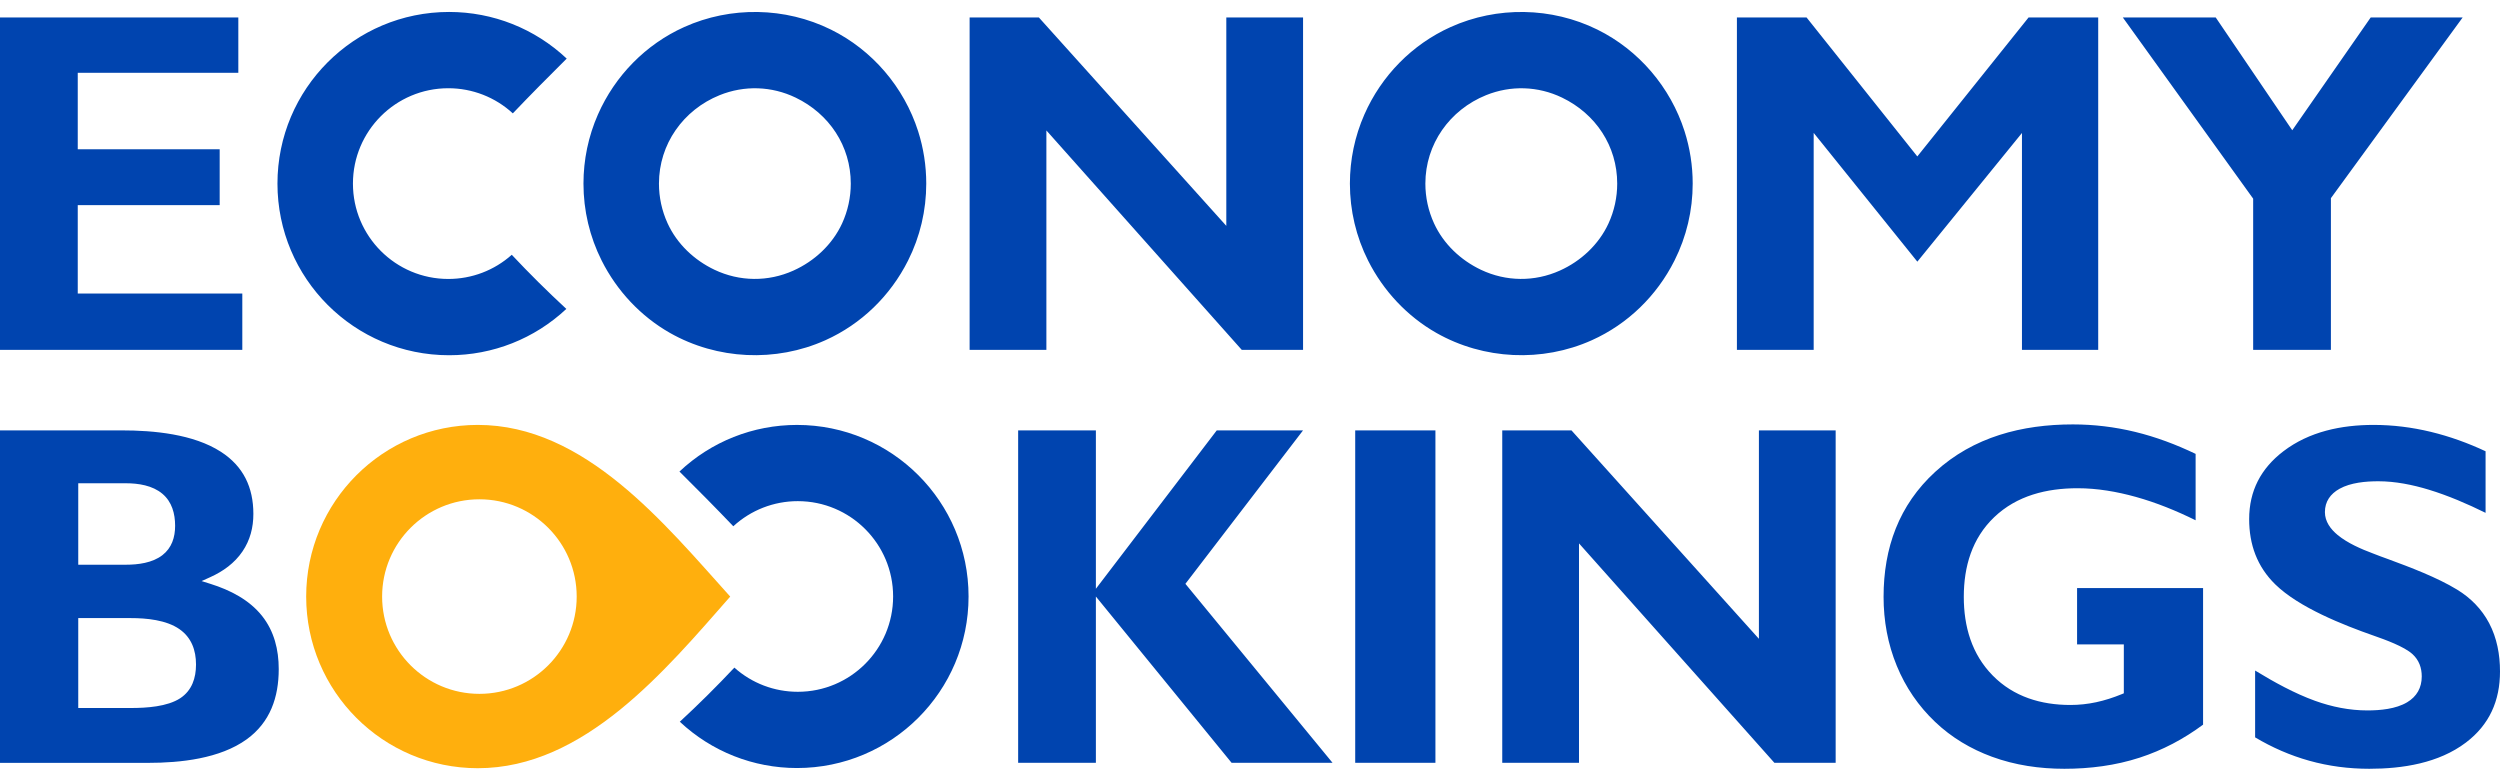
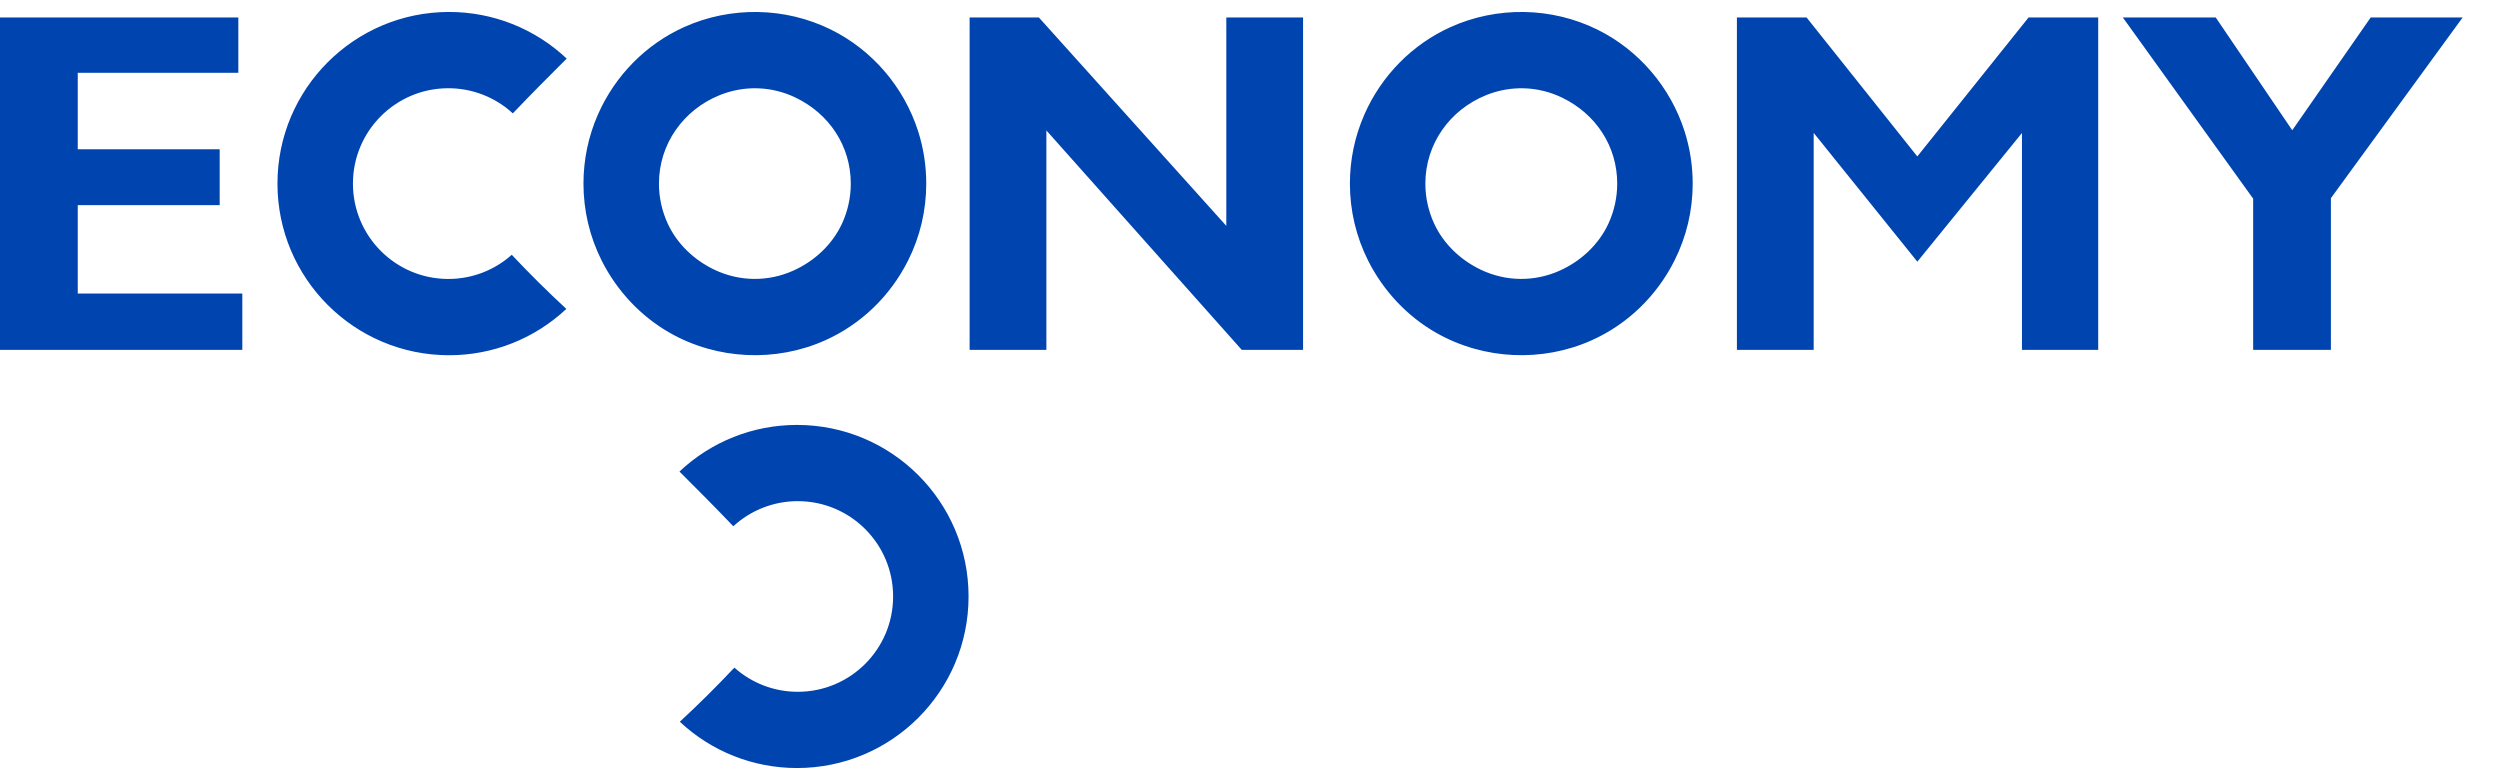
<svg xmlns="http://www.w3.org/2000/svg" width="170" height="53" viewBox="0 0 170 53" fill="none">
  <g clip-path="url(#clip0)">
-     <path fill-rule="evenodd" clip-rule="evenodd" d="M69.234 51.871H74.52V40.564L83.749 51.871H90.613L80.607 39.7L88.606 29.267H82.739L74.52 40.037V29.267H69.234V51.871ZM169.019 34.873V30.686C167.825 30.126 166.579 29.677 165.296 29.366C164.023 29.058 162.72 28.894 161.41 28.894C159.225 28.894 157.029 29.34 155.263 30.692C153.739 31.858 152.943 33.378 152.943 35.303C152.943 37.026 153.483 38.533 154.723 39.742C156.334 41.314 159.337 42.499 161.428 43.231C162.152 43.484 163.486 43.961 164.052 44.484C164.49 44.886 164.679 45.408 164.679 45.997C164.679 46.765 164.344 47.363 163.684 47.756C162.916 48.213 161.857 48.309 160.981 48.309C159.759 48.309 158.565 48.066 157.418 47.653C156.025 47.15 154.627 46.378 153.348 45.597V50.141C154.501 50.828 155.729 51.366 157.023 51.728C158.356 52.102 159.726 52.277 161.11 52.277C163.372 52.277 165.831 51.896 167.68 50.495C169.279 49.285 170 47.654 170 45.659C170 44.521 169.796 43.39 169.262 42.376C168.754 41.414 168.008 40.659 167.081 40.093C165.704 39.255 163.894 38.575 162.384 38.017C162.045 37.892 161.698 37.773 161.373 37.639C160.565 37.338 159.632 36.933 158.961 36.38C158.483 35.985 158.094 35.47 158.094 34.824C158.094 34.102 158.469 33.581 159.09 33.236C159.847 32.815 160.875 32.726 161.726 32.726C162.885 32.726 164.057 32.964 165.163 33.3C166.482 33.703 167.778 34.261 169.019 34.873ZM149.809 49.277V39.989H141.241V43.82H144.42V47.145L144.265 47.209C143.706 47.438 143.129 47.624 142.538 47.752C141.964 47.875 141.376 47.938 140.789 47.938C138.792 47.938 136.933 47.384 135.51 45.941C134.074 44.485 133.538 42.598 133.538 40.586C133.538 38.535 134.091 36.616 135.605 35.169C137.15 33.693 139.185 33.2 141.274 33.2C142.612 33.2 143.95 33.431 145.236 33.789C146.637 34.179 147.997 34.734 149.302 35.379V30.864C147.981 30.23 146.603 29.711 145.179 29.366C143.795 29.031 142.382 28.86 140.959 28.86C137.5 28.86 134.194 29.706 131.599 32.081C129.125 34.346 128.083 37.259 128.083 40.586C128.083 42.205 128.366 43.783 128.983 45.282C129.581 46.734 130.453 48.011 131.591 49.092C132.704 50.151 134.011 50.929 135.452 51.458C137.031 52.038 138.7 52.277 140.378 52.277C142.11 52.277 143.841 52.058 145.493 51.522C147.054 51.016 148.493 50.252 149.809 49.277ZM120.659 51.871H124.825V29.267H119.606V43.439L106.861 29.267H102.153V51.871H107.372V36.95L120.659 51.871ZM92.154 51.871H97.609V29.267H92.154V51.871ZM0 51.875H10.075C12.261 51.875 14.954 51.593 16.78 50.27C18.374 49.114 18.954 47.413 18.954 45.498C18.954 44.182 18.647 42.925 17.819 41.881C16.947 40.784 15.644 40.122 14.33 39.709L13.709 39.513L14.303 39.244C15.171 38.852 15.948 38.295 16.488 37.499C17.008 36.734 17.229 35.871 17.229 34.949C17.229 33.141 16.552 31.709 15.02 30.721C13.15 29.515 10.445 29.266 8.276 29.266H0V51.875ZM8.558 38.401H5.321V32.862H8.558C9.411 32.862 10.368 33.008 11.041 33.575C11.694 34.123 11.908 34.929 11.908 35.755C11.908 36.539 11.68 37.258 11.045 37.75C10.364 38.278 9.394 38.401 8.558 38.401ZM5.321 48.144V42.03H8.885C9.956 42.03 11.305 42.154 12.208 42.786C13.02 43.354 13.329 44.218 13.329 45.188C13.329 46.106 13.051 46.954 12.259 47.477C11.378 48.057 9.943 48.144 8.919 48.144H5.321Z" fill="#0044AF" />
-     <path fill-rule="evenodd" clip-rule="evenodd" d="M49.655 40.568C45.186 35.609 39.767 28.894 32.492 28.894C26.046 28.894 20.82 34.12 20.82 40.567C20.82 47.012 26.046 52.238 32.492 52.238C39.738 52.238 45.255 45.572 49.655 40.568ZM32.6 33.952C36.253 33.952 39.215 36.913 39.215 40.567C39.215 44.22 36.253 47.182 32.6 47.182C28.946 47.182 25.984 44.22 25.984 40.567C25.984 36.913 28.946 33.952 32.6 33.952Z" fill="#FFAF0D" />
    <path fill-rule="evenodd" clip-rule="evenodd" d="M49.937 45.398C48.746 46.666 47.504 47.898 46.227 49.078C48.391 51.105 51.223 52.226 54.196 52.226C60.639 52.226 65.862 47.003 65.862 40.56C65.862 34.117 60.639 28.895 54.196 28.895C51.211 28.895 48.37 30.024 46.203 32.065C47.438 33.29 48.664 34.527 49.865 35.786C51.061 34.687 52.617 34.078 54.25 34.078C57.83 34.078 60.732 36.981 60.732 40.56C60.732 44.14 57.83 47.042 54.25 47.042C52.651 47.042 51.124 46.459 49.937 45.398Z" fill="#0044AF" />
    <path fill-rule="evenodd" clip-rule="evenodd" d="M0 23.793H16.477V19.96H5.287V13.949H14.938V10.151H5.287V4.952H16.206V1.186H0V23.793ZM108.619 2.011C105.51 0.478 101.805 0.414 98.643 1.839C96.02 3.02 93.937 5.153 92.779 7.783C92.126 9.267 91.793 10.865 91.793 12.485C91.793 14.309 92.214 16.1 93.036 17.73C94.066 19.774 95.682 21.507 97.675 22.639C100.889 24.465 104.871 24.65 108.243 23.136C110.69 22.037 112.662 20.113 113.865 17.719C114.683 16.092 115.103 14.305 115.103 12.485C115.103 11.276 114.917 10.074 114.549 8.922C113.591 5.93 111.44 3.403 108.619 2.011ZM100.709 18.347C99.324 17.691 98.156 16.587 97.514 15.187C97.125 14.338 96.925 13.418 96.925 12.485C96.925 9.798 98.58 7.472 101.052 6.472C102.732 5.792 104.587 5.852 106.22 6.638C108.504 7.737 109.97 9.929 109.97 12.485C109.97 13.421 109.769 14.343 109.378 15.194C108.719 16.627 107.5 17.758 106.068 18.401C104.348 19.174 102.412 19.154 100.709 18.347ZM56.502 2.011C53.392 0.478 49.687 0.414 46.526 1.839C43.902 3.02 41.82 5.153 40.661 7.783C40.008 9.267 39.676 10.865 39.676 12.485C39.676 14.309 40.097 16.1 40.919 17.73C41.948 19.774 43.565 21.507 45.557 22.639C48.772 24.465 52.754 24.65 56.125 23.136C58.573 22.037 60.545 20.113 61.748 17.719C62.566 16.092 62.985 14.305 62.985 12.485C62.985 11.276 62.8 10.074 62.432 8.922C61.474 5.93 59.323 3.403 56.502 2.011ZM48.592 18.347C47.207 17.691 46.039 16.587 45.397 15.187C45.008 14.338 44.809 13.418 44.809 12.485C44.809 9.798 46.463 7.472 48.934 6.472C50.615 5.792 52.469 5.852 54.103 6.638C56.387 7.737 57.853 9.929 57.853 12.485C57.853 13.421 57.652 14.343 57.262 15.194C56.602 16.627 55.382 17.758 53.95 18.401C52.231 19.174 50.295 19.154 48.592 18.347ZM38.511 21.006C37.234 19.825 35.991 18.594 34.8 17.325C33.612 18.386 32.084 18.969 30.485 18.969C26.904 18.969 24 16.066 24 12.485C24 8.904 26.904 6 30.485 6C32.118 6 33.675 6.608 34.872 7.709C36.073 6.449 37.3 5.211 38.536 3.985C36.367 1.944 33.525 0.813 30.538 0.813C24.093 0.813 18.867 6.039 18.867 12.485C18.867 18.931 24.093 24.156 30.538 24.156C33.513 24.156 36.346 23.034 38.511 21.006ZM84.442 23.793H88.608V1.186H83.389V15.359L70.642 1.186H65.934V23.793H71.154V8.87L84.442 23.793ZM118.11 23.793H123.33V9.037L130.379 17.793L137.493 9.043V23.793H142.678V1.186H137.944L130.377 10.638L122.845 1.186H118.11V23.793ZM153.215 23.793H158.502V13.474L167.462 1.186H161.209L155.873 8.858L150.668 1.186H144.351L153.215 13.509V23.793Z" fill="#0044AF" />
  </g>
  <defs>
    <clipPath id="clip0">
      <rect width="170" height="52.308" fill="white" />
    </clipPath>
  </defs>
</svg>